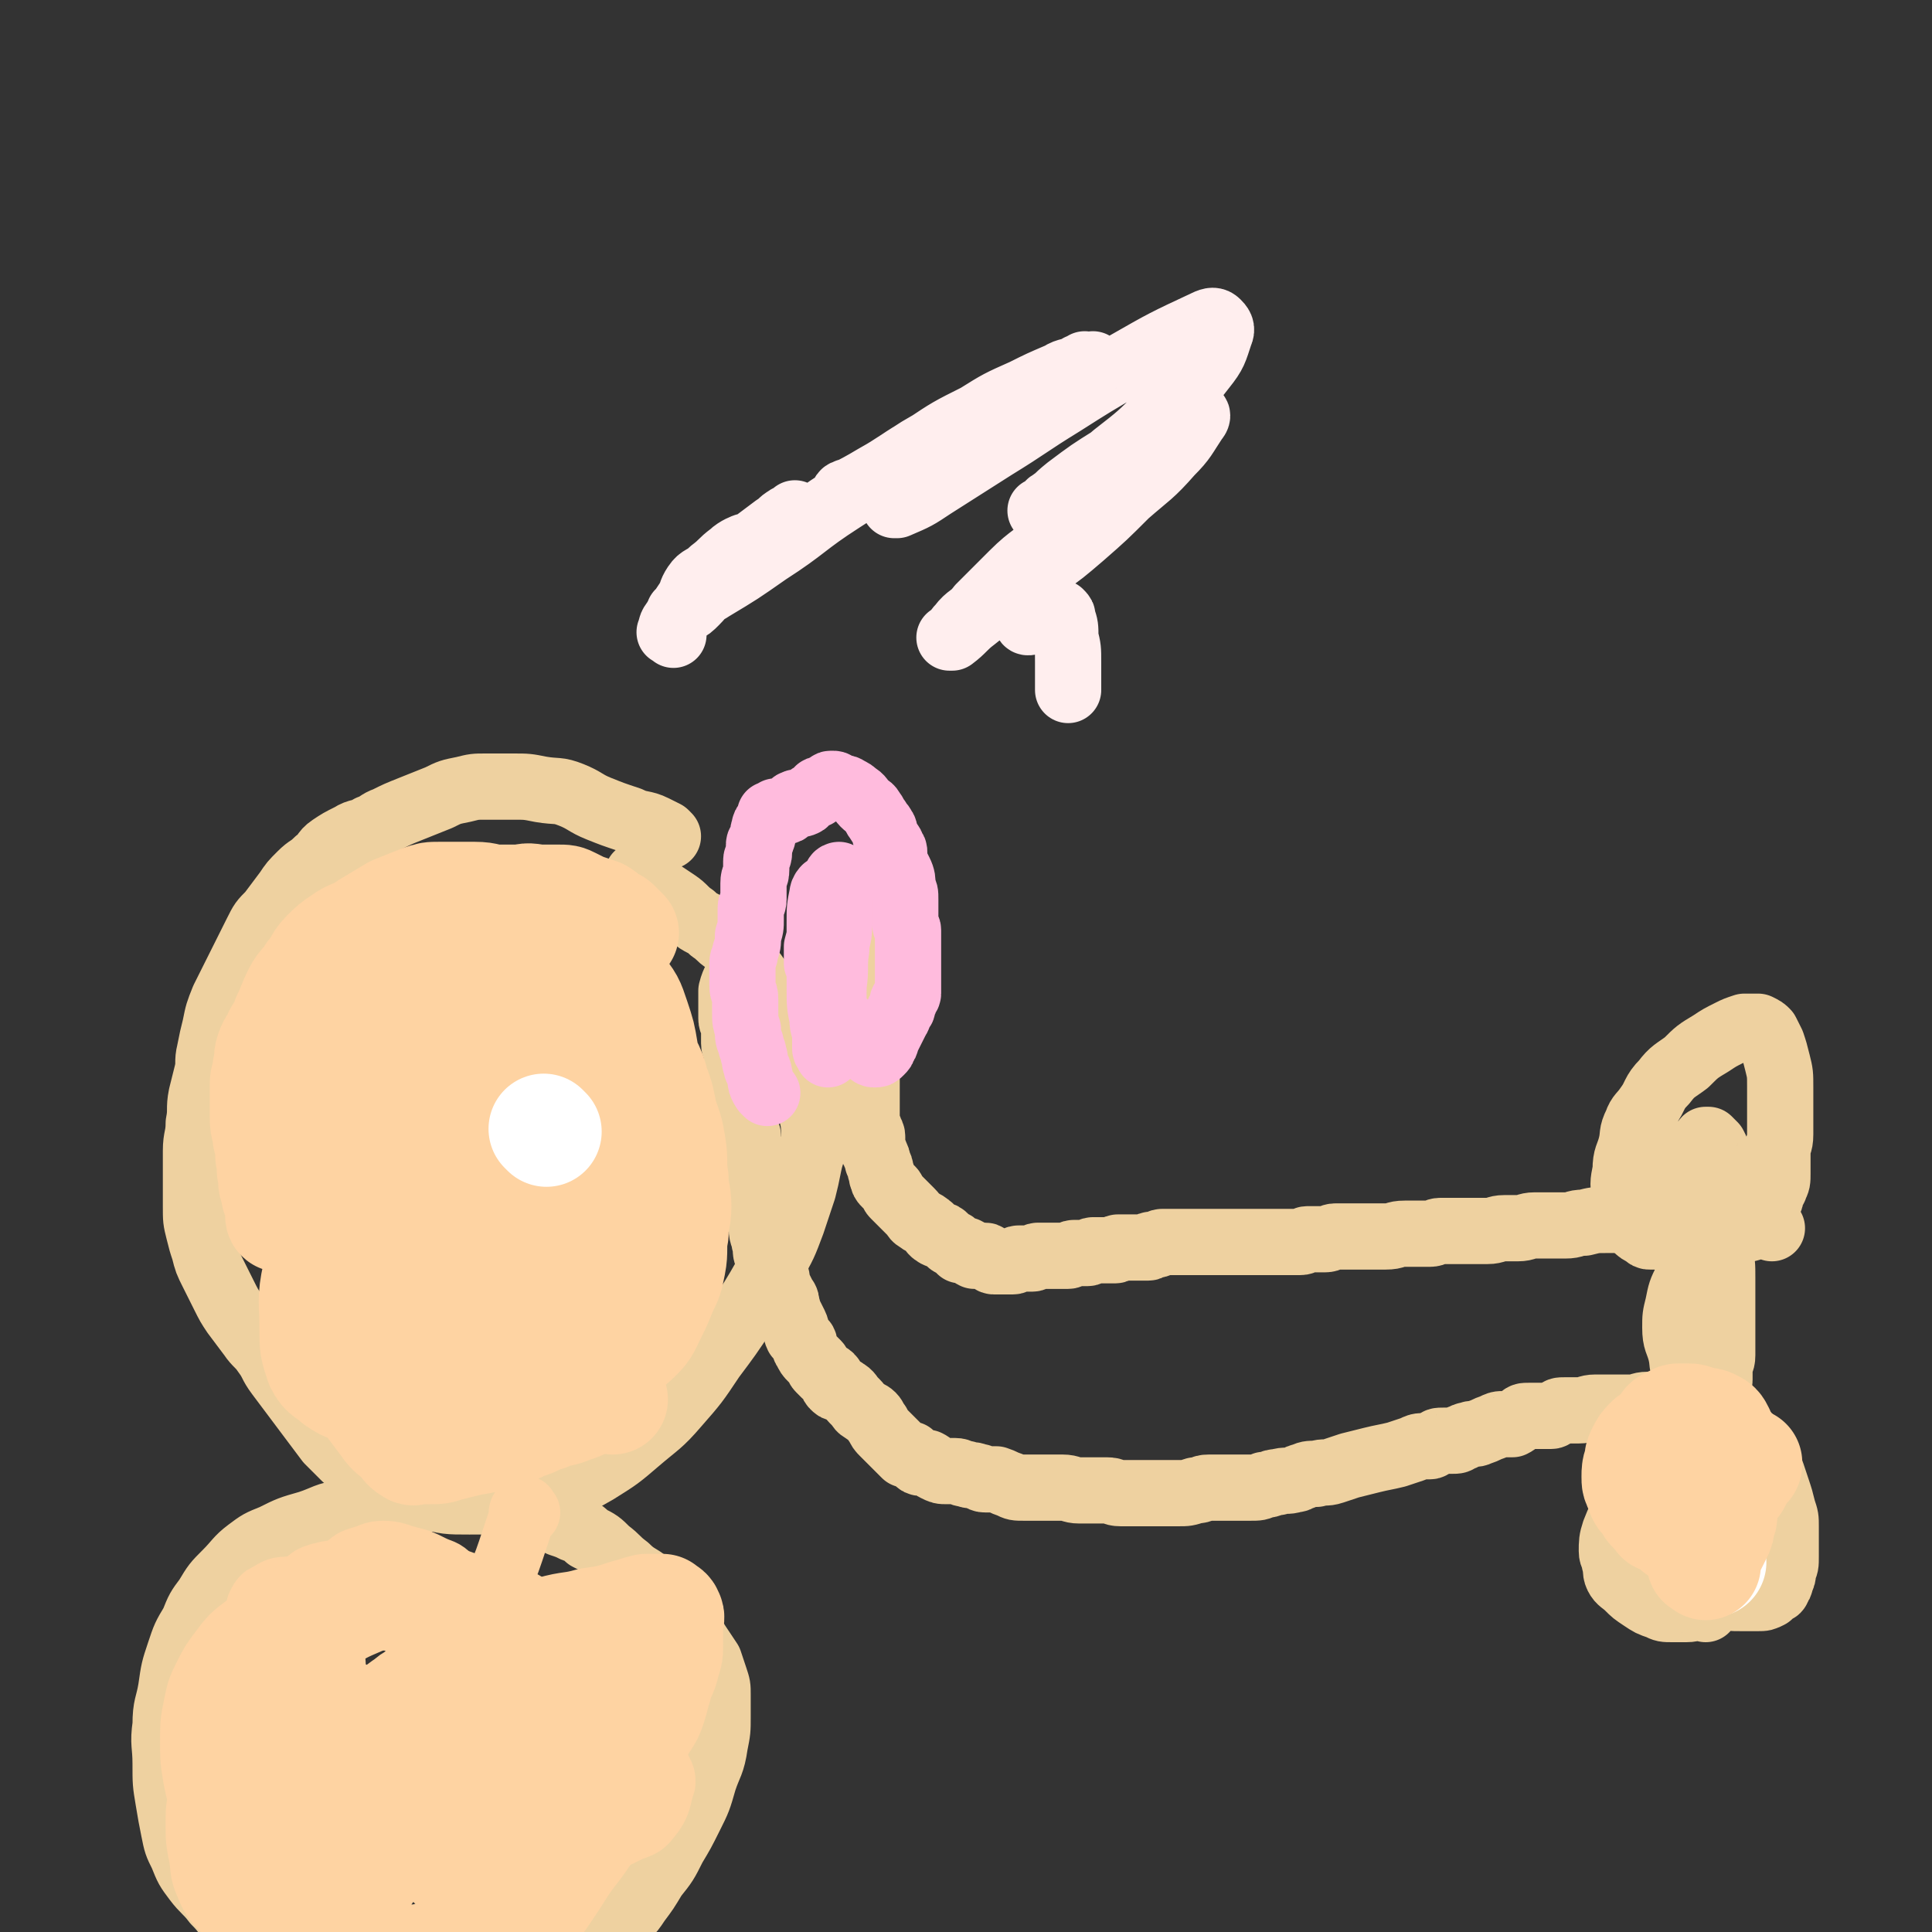
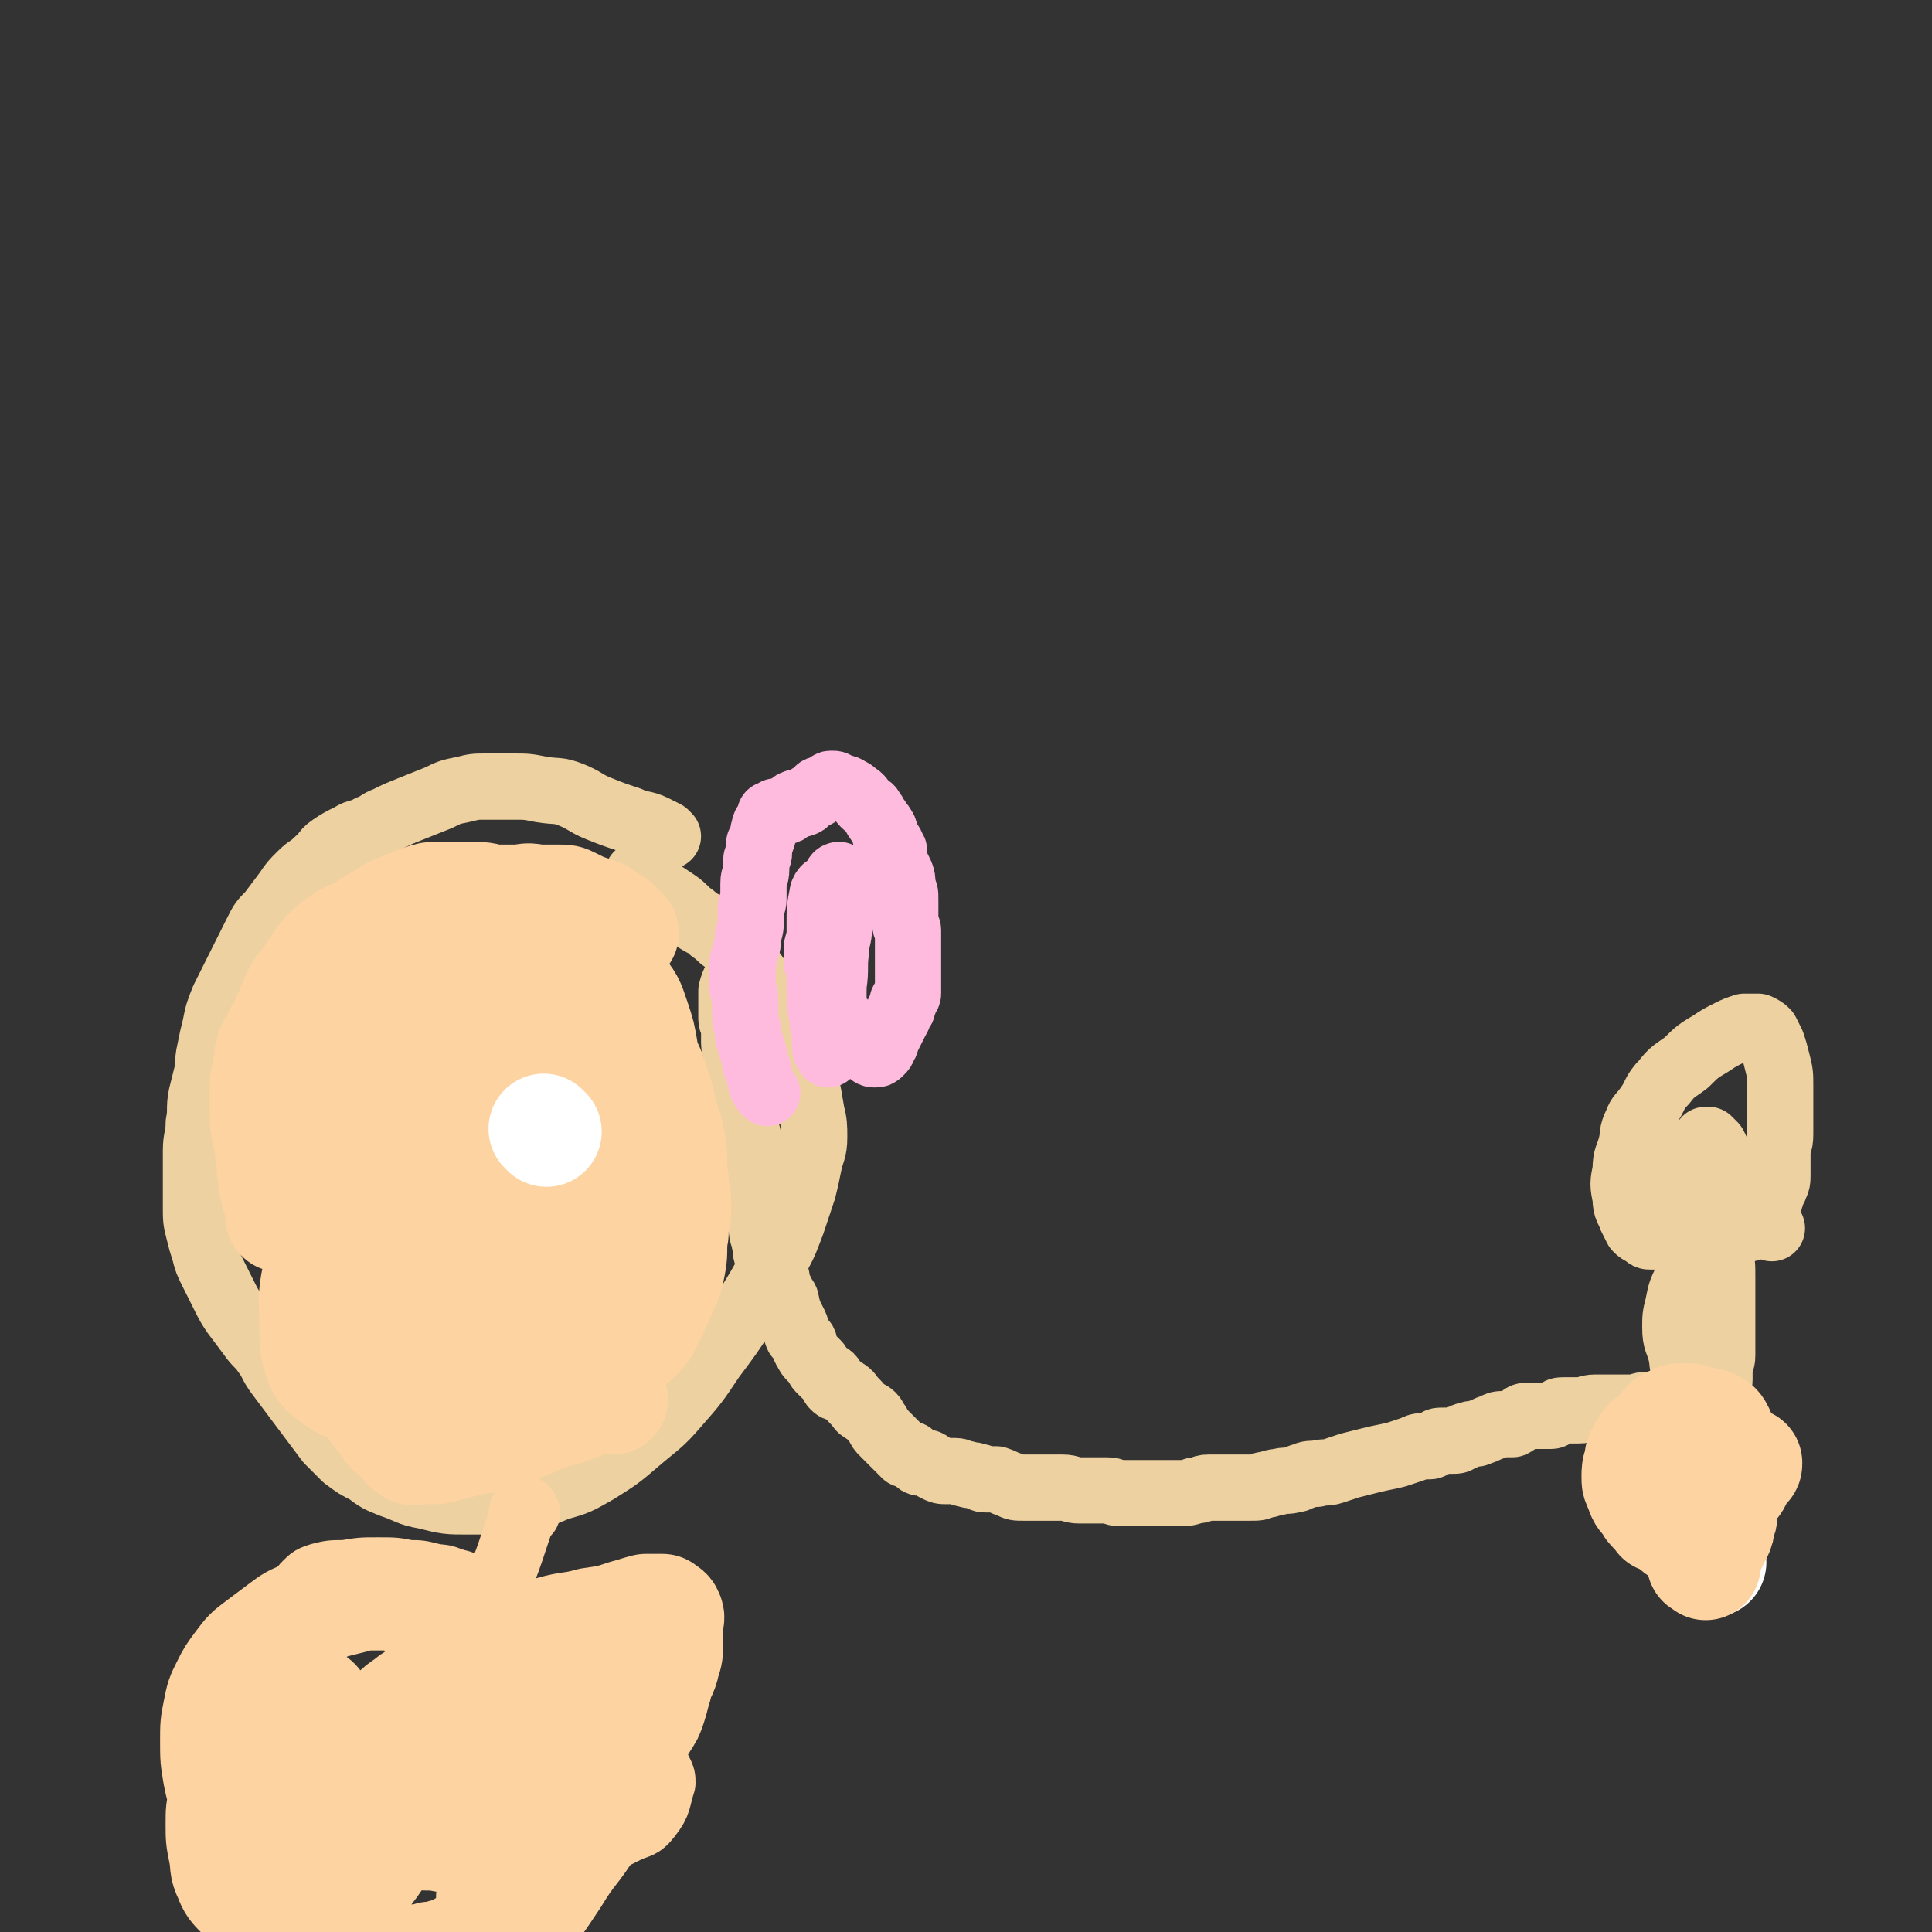
<svg xmlns="http://www.w3.org/2000/svg" viewBox="0 0 700 700" version="1.1">
  <rect x="0" y="0" width="700" height="700" fill="#333333" stroke="none" />
  <g fill="none" stroke="#EED1A0" stroke-width="24" stroke-linecap="round" stroke-linejoin="round">
    <path d="M242,303c-1,-1 -1,-1 -1,-1 -2,-1 -2,-1 -4,-2 -4,-2 -5,-1 -9,-3 -6,-2 -6,-2 -11,-4 -5,-2 -5,-3 -10,-5 -5,-2 -5,-1 -11,-2 -5,-1 -5,-1 -10,-1 -5,0 -5,0 -10,0 -4,0 -4,0 -8,1 -5,1 -5,1 -9,3 -5,2 -5,2 -10,4 -5,2 -5,2 -9,4 -3,1 -3,2 -6,3 -3,2 -4,1 -7,3 -4,2 -4,2 -7,4 -3,2 -2,3 -5,5 -3,3 -3,2 -6,5 -3,3 -3,3 -5,6 -3,4 -3,4 -6,8 -3,3 -3,3 -5,7 -2,4 -2,4 -4,8 -2,4 -2,4 -4,8 -2,4 -2,4 -4,8 -2,5 -2,5 -3,10 -1,4 -1,4 -2,9 -1,4 0,4 -1,8 -1,4 -1,4 -2,8 -1,5 0,5 -1,10 0,5 -1,5 -1,10 0,5 0,5 0,10 0,5 0,5 0,10 0,5 0,5 1,9 1,4 1,4 2,7 1,4 1,4 3,8 2,4 2,4 4,8 2,4 2,4 4,7 3,4 3,4 6,8 2,3 3,3 5,6 3,4 2,4 5,8 3,4 3,4 6,8 3,4 3,4 6,8 3,4 3,4 6,8 3,3 3,3 6,6 4,3 4,3 8,5 4,3 4,3 9,5 6,2 6,3 12,4 8,2 8,2 16,2 8,0 9,0 17,-1 8,-1 8,-1 15,-4 7,-2 7,-2 14,-6 8,-5 8,-5 15,-11 7,-6 8,-6 14,-13 7,-8 7,-8 13,-17 6,-8 6,-8 12,-17 5,-8 5,-8 10,-17 4,-7 4,-7 7,-15 2,-6 2,-6 4,-12 1,-4 1,-4 2,-9 1,-5 2,-5 2,-10 0,-4 0,-5 -1,-9 -1,-6 -1,-6 -2,-11 -1,-6 -1,-6 -3,-11 -2,-5 -2,-5 -5,-10 -2,-5 -2,-5 -5,-9 -2,-4 -2,-4 -5,-8 -2,-3 -2,-2 -4,-5 -2,-2 -1,-3 -3,-5 -2,-2 -2,-1 -4,-3 -3,-2 -2,-2 -5,-4 -3,-3 -4,-2 -7,-5 -3,-2 -3,-3 -6,-5 -3,-2 -3,-2 -6,-4 -2,-1 -2,-2 -4,-3 -1,-1 -2,-1 -3,-2 -1,0 0,0 -1,-1 " />
-     <path d="M162,543c-1,-1 -1,-2 -1,-1 -5,0 -5,1 -10,2 -6,1 -6,1 -12,2 -7,1 -7,0 -14,2 -7,1 -7,2 -13,4 -7,2 -7,2 -13,5 -5,2 -5,2 -9,5 -4,3 -4,4 -8,8 -4,4 -4,4 -7,9 -3,4 -3,4 -5,9 -3,5 -3,5 -5,11 -2,6 -2,6 -3,13 -1,6 -2,6 -2,13 -1,7 0,7 0,14 0,7 0,7 1,13 1,6 1,6 2,11 1,5 1,5 3,9 2,5 2,5 5,9 3,4 4,4 7,8 4,4 3,4 7,8 5,4 5,4 10,8 4,4 4,4 9,7 5,3 5,3 11,6 5,3 5,3 10,5 5,2 5,1 10,2 4,1 4,1 9,1 5,1 5,1 10,1 5,0 5,0 10,-1 6,-1 6,-1 11,-3 7,-2 7,-2 13,-4 6,-2 6,-2 11,-5 5,-2 5,-2 10,-5 4,-3 4,-3 8,-6 3,-3 3,-3 6,-6 2,-2 2,-1 4,-3 2,-2 2,-2 4,-5 3,-4 3,-4 6,-9 4,-5 4,-5 7,-11 3,-5 3,-5 6,-11 3,-6 3,-6 5,-13 2,-6 3,-6 4,-13 1,-5 1,-5 1,-10 0,-4 0,-4 0,-8 0,-3 0,-3 -1,-6 -1,-3 -1,-3 -2,-6 -2,-3 -2,-3 -4,-6 -2,-3 -2,-4 -4,-7 -3,-4 -3,-4 -6,-7 -3,-4 -3,-4 -7,-7 -4,-4 -5,-3 -9,-7 -4,-3 -3,-3 -7,-6 -3,-3 -3,-3 -7,-5 -2,-2 -2,-2 -5,-3 -2,-1 -2,-1 -5,-2 -2,-1 -2,-1 -5,-2 -1,0 -2,0 -3,0 -2,0 -1,-1 -3,-1 -1,0 -1,0 -2,0 0,0 0,0 -1,0 " />
-     <path d="M618,583c-1,-1 -1,-2 -1,-1 -3,0 -3,1 -6,1 -2,0 -3,0 -5,0 -3,0 -3,0 -5,-1 -3,-1 -3,-1 -6,-3 -3,-2 -3,-2 -5,-4 -2,-2 -3,-2 -4,-4 -1,-2 0,-3 -1,-5 0,-2 -1,-2 -1,-4 0,-3 0,-4 1,-7 2,-5 2,-5 5,-10 3,-6 3,-6 7,-12 3,-4 4,-4 8,-8 3,-3 2,-3 5,-6 2,-2 2,-2 4,-3 1,-1 1,-1 3,-2 1,-1 1,-1 3,-1 1,0 2,0 3,0 2,1 2,1 4,2 3,2 3,2 6,5 3,3 3,3 5,7 2,3 2,3 4,7 1,3 1,3 2,6 1,3 1,3 2,7 1,3 1,3 1,6 0,2 0,3 0,5 0,3 0,3 0,6 0,3 0,3 -1,5 0,2 0,2 -1,4 0,1 0,1 -1,2 0,1 0,1 -1,1 -1,1 -1,1 -2,2 -2,1 -2,1 -4,1 -3,0 -3,0 -6,0 -4,0 -4,0 -7,-1 -3,-1 -3,-1 -6,-3 -2,-1 -2,-1 -4,-3 -1,-1 -1,-1 -2,-3 -1,-1 -2,-1 -2,-3 -1,-2 0,-2 0,-4 0,-3 0,-3 1,-5 1,-4 1,-4 3,-7 1,-2 2,-2 4,-4 2,-2 2,-2 4,-4 1,-1 2,-1 3,-2 1,0 0,-1 1,-1 0,0 1,0 1,0 1,0 1,0 1,1 0,3 0,3 0,6 0,4 0,4 -1,7 -1,4 -1,4 -2,8 -1,3 -1,3 -2,6 0,2 0,2 -1,3 0,1 -1,1 -1,1 -1,-1 -1,-1 -2,-3 -1,-2 -1,-2 -2,-5 -1,-2 0,-2 -1,-4 0,-2 -1,-1 -1,-3 0,-1 0,-2 0,-3 0,-3 0,-3 1,-5 2,-4 2,-4 4,-7 3,-4 3,-3 6,-7 " />
    <path d="M642,445c-1,-1 -1,-2 -1,-1 -4,0 -4,0 -7,1 -4,1 -4,1 -8,2 -4,1 -4,0 -8,1 -4,0 -3,1 -7,1 -3,0 -3,0 -6,0 -2,0 -2,-1 -4,-1 -1,0 -2,0 -3,0 -1,0 -1,0 -2,-1 -2,-1 -2,-1 -3,-2 -1,-2 -1,-2 -2,-4 -1,-3 -2,-3 -2,-7 -1,-5 -1,-5 0,-10 0,-5 1,-5 2,-9 1,-4 0,-4 2,-8 1,-3 2,-3 4,-6 3,-4 2,-5 6,-9 3,-4 4,-4 8,-7 4,-4 4,-4 9,-7 3,-2 3,-2 7,-4 2,-1 2,-1 5,-2 1,0 2,0 3,0 1,0 1,0 2,0 2,1 2,1 3,2 1,2 1,2 2,4 1,3 1,3 2,7 1,4 1,4 1,9 0,4 0,5 0,9 0,4 0,4 0,8 0,4 -1,3 -1,7 0,3 0,4 0,7 0,3 0,3 -1,5 0,1 -1,1 -1,2 -1,1 0,2 -1,3 -1,2 -1,2 -3,3 -2,2 -2,2 -5,3 -4,1 -4,1 -8,2 -3,0 -3,0 -7,0 -2,0 -3,0 -5,0 -2,0 -2,0 -3,-1 -1,0 -1,0 -2,-1 -1,-1 -1,-1 -2,-2 -1,-1 -1,-1 -1,-2 0,-3 0,-3 1,-6 1,-4 1,-4 3,-7 1,-2 2,-2 3,-4 2,-2 1,-2 3,-4 1,-1 1,0 2,-1 1,-1 0,-1 1,-2 0,0 1,0 1,0 1,1 1,1 2,2 1,2 1,2 2,5 1,2 0,3 1,5 0,2 1,2 1,4 0,0 0,1 0,1 0,1 0,1 0,1 0,0 1,0 1,0 " />
    <path d="M619,511c-1,-1 -1,-1 -1,-1 -2,-3 -2,-3 -3,-5 -2,-4 -3,-3 -4,-7 -2,-4 -1,-4 -2,-8 -1,-4 -2,-4 -2,-9 0,-4 0,-4 1,-8 1,-5 1,-5 3,-9 2,-4 3,-4 5,-8 2,-2 1,-3 3,-5 1,-1 2,-2 3,-2 1,1 1,2 1,4 1,5 1,5 1,10 0,5 0,6 0,11 0,5 0,5 0,10 0,4 0,4 0,7 0,3 -1,2 -1,5 0,2 0,2 0,4 0,2 -1,1 -1,3 0,0 0,1 0,1 -2,0 -3,0 -5,-2 -3,-2 -3,-3 -4,-6 -2,-3 -1,-3 -2,-7 -1,-4 -1,-4 -1,-8 0,-4 0,-4 1,-8 1,-4 2,-4 4,-8 1,-3 1,-3 3,-5 1,-2 1,-2 2,-3 0,-1 1,-1 1,-1 0,1 0,2 0,3 0,4 1,4 1,8 0,4 0,4 0,8 0,4 0,4 -1,7 0,3 -1,2 -1,5 0,1 0,1 0,2 0,1 0,1 0,1 " />
-     <path d="M607,442c-1,-1 -1,-1 -1,-1 -4,-1 -4,0 -8,0 -4,0 -4,1 -8,1 -4,0 -4,0 -8,0 -4,0 -4,0 -8,1 -4,0 -3,1 -7,1 -3,0 -3,0 -7,0 -2,0 -2,0 -4,0 -3,0 -3,1 -6,1 -2,0 -3,0 -5,0 -3,0 -3,1 -6,1 -2,0 -2,0 -4,0 -2,0 -2,0 -5,0 -2,0 -2,0 -4,0 -2,0 -2,0 -4,0 -2,0 -2,1 -4,1 -2,0 -2,0 -4,0 -2,0 -3,0 -5,0 -4,0 -3,1 -7,1 -2,0 -2,0 -5,0 -2,0 -2,0 -4,0 -1,0 -1,0 -3,0 -1,0 -1,0 -3,0 -1,0 -2,0 -3,0 -2,0 -2,1 -4,1 -2,0 -2,0 -4,0 -1,0 -1,0 -2,0 -2,0 -1,1 -3,1 -1,0 -1,0 -3,0 -2,0 -2,0 -4,0 -2,0 -2,0 -4,0 -1,0 -1,0 -3,0 -1,0 -1,0 -3,0 -1,0 -1,0 -3,0 -1,0 -1,0 -3,0 -1,0 -1,0 -3,0 -1,0 -1,0 -3,0 -2,0 -2,0 -4,0 -1,0 -1,0 -2,0 -1,0 -1,0 -3,0 -1,0 -1,0 -2,0 -1,0 -1,0 -2,0 -1,0 -1,0 -2,0 0,0 0,0 -1,0 0,0 0,0 -1,0 0,0 0,0 -1,0 -1,0 -1,0 -2,0 0,0 -1,0 -1,0 -1,0 -1,1 -2,1 -1,0 -1,0 -2,0 -1,0 0,1 -1,1 -1,0 -1,0 -2,0 0,0 0,0 -1,0 0,0 0,0 -1,0 0,0 0,0 -1,0 0,0 0,0 -1,0 0,0 0,0 -1,0 0,0 0,0 -1,0 0,0 0,0 -1,0 0,0 0,0 -1,0 0,0 -1,0 -1,0 -1,0 0,1 -1,1 0,0 0,0 -1,0 0,0 0,0 -1,0 0,0 0,0 -1,0 0,0 0,0 -1,0 -1,0 -1,0 -2,0 -1,0 -1,0 -2,0 -1,0 -1,1 -2,1 0,0 0,0 -1,0 0,0 0,0 -1,0 0,0 0,0 -1,0 -1,0 -1,0 -2,0 -1,0 -1,1 -2,1 0,0 0,0 -1,0 -1,0 -1,0 -2,0 -1,0 -1,0 -2,0 -1,0 -1,0 -2,0 -1,0 -1,0 -2,0 -1,0 -1,0 -2,0 -1,0 -1,1 -2,1 0,0 0,0 -1,0 -1,0 -1,0 -2,0 -1,0 -1,0 -2,0 -1,0 -1,1 -2,1 0,0 0,0 -1,0 -1,0 -1,0 -2,0 0,0 0,0 -1,0 0,0 0,0 -1,0 0,0 0,0 -1,0 0,0 -1,0 -1,0 -1,0 0,-1 -1,-1 0,0 -1,0 -1,0 -1,0 0,-1 -1,-1 -1,0 -1,0 -2,0 0,0 0,0 -1,0 0,0 -1,0 -1,0 -2,-1 -1,-1 -3,-2 -1,0 -1,0 -2,0 -1,-1 -1,-1 -2,-2 -1,-1 -1,0 -2,-1 -1,-1 -1,-1 -2,-2 -1,-1 -2,0 -3,-1 -2,-1 -1,-2 -3,-3 -1,-1 -2,-1 -3,-2 -2,-1 -1,-1 -3,-3 -1,-1 -1,-1 -2,-2 -1,-1 -1,-1 -2,-2 -1,-1 -1,-1 -2,-2 -1,-1 0,-1 -1,-2 -1,-1 -1,-1 -2,-2 -1,-1 -1,-1 -1,-2 -1,-1 0,-1 -1,-3 0,-1 0,-1 -1,-3 0,-1 0,-1 -1,-3 0,-1 -1,-1 -1,-3 0,-1 0,-2 0,-3 0,-2 -1,-1 -1,-3 -1,-2 -1,-2 -1,-5 0,-1 0,-1 0,-3 0,-2 0,-2 0,-5 0,-2 0,-2 0,-5 0,-2 0,-2 0,-5 0,-2 0,-2 0,-4 0,-1 0,-1 0,-3 0,-1 0,-1 0,-3 0,-1 0,-1 0,-3 0,-1 0,-2 0,-3 0,-2 1,-1 1,-3 0,-1 0,-1 0,-3 0,-2 0,-2 0,-4 0,-2 0,-2 0,-4 0,-2 0,-2 0,-4 0,-2 0,-2 0,-4 0,-2 0,-2 0,-4 0,-2 0,-2 0,-5 0,-2 0,-2 0,-4 0,-1 0,-1 0,-3 0,-1 0,-1 0,-2 0,0 0,0 0,-1 0,0 0,-1 0,-1 0,-1 1,-1 1,-2 " />
    <path d="M604,510c-1,-1 -1,-1 -1,-1 -3,-1 -3,0 -6,0 -3,0 -3,1 -6,1 -3,0 -3,0 -7,0 -3,0 -3,0 -6,0 -3,0 -3,1 -6,1 -2,0 -3,0 -5,0 -2,0 -2,0 -3,1 -1,0 -1,1 -2,1 -1,0 -1,0 -2,0 0,0 0,0 -1,0 -1,0 -1,0 -2,0 0,0 0,0 -1,0 -1,0 -1,0 -2,0 -2,0 -2,0 -3,1 -2,1 -1,1 -3,2 -1,0 -2,0 -3,0 -2,0 -2,0 -4,1 -3,1 -2,1 -5,2 -2,1 -2,0 -4,1 -2,0 -1,1 -3,1 -1,1 -1,1 -3,1 -1,0 -2,0 -3,0 -2,0 -2,0 -3,1 -1,0 -1,1 -2,1 -1,0 -1,0 -2,0 -2,0 -2,0 -4,1 -3,1 -3,1 -6,2 -4,1 -5,1 -9,2 -4,1 -4,1 -8,2 -3,1 -3,1 -6,2 -3,1 -3,0 -6,1 -3,0 -3,0 -5,1 -2,0 -1,1 -3,1 -3,1 -3,0 -6,1 -3,0 -2,1 -5,1 -2,1 -2,1 -5,1 -2,0 -2,0 -4,0 -2,0 -2,0 -4,0 -1,0 -1,0 -2,0 -2,0 -3,0 -5,0 -3,0 -2,1 -5,1 -3,1 -3,1 -6,1 -2,0 -2,0 -5,0 -3,0 -3,0 -6,0 -2,0 -2,0 -5,0 -2,0 -3,0 -5,0 -3,0 -2,-1 -5,-1 -2,0 -2,0 -5,0 -2,0 -3,0 -5,0 -3,0 -3,-1 -6,-1 -2,0 -2,0 -5,0 -2,0 -2,0 -5,0 -2,0 -2,0 -4,0 -3,0 -3,0 -5,-1 -3,-1 -2,-1 -5,-2 -2,0 -2,0 -4,0 -2,0 -1,-1 -3,-1 -2,-1 -2,0 -4,-1 -2,0 -2,-1 -4,-1 -1,0 -2,0 -3,0 -2,0 -2,0 -4,-1 -2,-1 -1,-1 -3,-2 -1,0 -1,0 -2,0 -1,0 -1,0 -2,-1 -1,-1 -1,-1 -2,-2 -1,0 -1,0 -2,0 -1,-1 -1,-1 -2,-2 -1,-1 -1,-1 -2,-2 -1,-1 -1,-1 -2,-2 -1,-1 -1,-1 -2,-2 -1,-1 -1,-1 -2,-3 -1,-1 -1,-2 -2,-3 -1,-1 -2,-1 -3,-2 -2,-1 -1,-1 -3,-3 0,0 0,0 -1,-1 -1,-1 -1,-2 -3,-3 -1,-1 -1,0 -2,-1 -1,0 -1,0 -2,-1 -1,-1 0,-2 -1,-3 -1,-1 -1,0 -2,-1 -1,-1 -1,-1 -2,-2 -1,-1 0,-1 -1,-2 -1,-1 -1,-1 -2,-2 -1,-1 -1,-1 -2,-3 -1,-1 0,-2 -1,-3 -1,-1 -1,-1 -2,-2 -1,-2 0,-2 -1,-4 -1,-2 -1,-2 -2,-4 -1,-1 0,-1 -1,-3 0,-1 0,-2 -1,-3 -1,-2 -1,-2 -2,-4 -1,-2 0,-2 -1,-4 0,-2 0,-2 -1,-4 -1,-2 -1,-1 -2,-3 -1,-2 0,-2 -1,-5 0,-2 -1,-2 -1,-5 0,-2 0,-2 0,-4 0,-3 0,-2 -1,-5 0,-2 -1,-2 -1,-5 0,-2 0,-2 0,-4 0,-2 0,-1 -1,-3 0,-1 -1,-1 -1,-3 0,-2 0,-2 0,-4 0,-2 -1,-1 -1,-3 0,-1 0,-1 0,-2 0,-2 -1,-1 -1,-3 0,-2 0,-2 0,-4 0,-1 0,-2 0,-3 0,-2 -1,-1 -1,-3 0,-1 0,-2 0,-3 0,-2 -1,-2 -1,-4 0,-1 0,-2 0,-3 0,-2 -1,-1 -1,-3 0,-2 0,-2 0,-4 0,-2 -1,-2 -1,-4 0,-1 0,-1 0,-3 0,-1 0,-2 0,-3 0,-2 -1,-1 -1,-3 0,-1 0,-1 0,-3 0,-1 0,-1 0,-2 0,0 0,0 0,-1 0,-1 0,-1 0,-2 0,-1 0,-1 0,-2 1,-4 2,-4 3,-8 " />
  </g>
  <g fill="none" stroke="#FFBBDD" stroke-width="24" stroke-linecap="round" stroke-linejoin="round">
    <path d="M278,396c-1,-1 -1,-1 -1,-1 -2,-3 -1,-3 -2,-6 0,-2 -1,-1 -1,-3 -1,-2 0,-2 -1,-4 0,-2 -1,-2 -1,-4 -1,-2 -1,-2 -1,-5 -1,-3 -1,-3 -1,-6 0,-2 0,-3 0,-5 0,-3 -1,-2 -1,-5 0,-2 0,-2 0,-5 0,-1 0,-2 0,-3 0,-2 1,-2 1,-4 1,-3 1,-3 1,-6 1,-3 1,-3 1,-6 0,-2 0,-2 0,-4 0,-2 1,-1 1,-3 0,-1 0,-1 0,-3 0,-1 0,-2 0,-3 0,-3 1,-2 1,-5 0,-1 0,-2 0,-3 0,-2 1,-1 1,-3 0,0 0,0 0,-1 0,0 0,0 0,-1 0,0 0,-1 0,-1 0,-1 1,-1 1,-2 1,-2 0,-2 1,-4 0,-1 0,-1 1,-2 0,-1 1,0 1,-1 0,0 0,0 0,-1 0,0 0,-1 0,-1 0,0 1,0 1,0 1,0 1,0 1,0 0,0 0,-1 0,-1 0,0 1,0 1,0 1,0 1,0 2,0 1,0 1,0 2,-1 1,-1 1,-2 2,-2 1,-1 2,1 3,0 1,0 1,-1 2,-2 1,-1 1,0 2,-1 1,0 1,0 1,-1 1,0 0,-1 1,-1 1,0 1,0 2,0 1,0 1,0 1,-1 1,0 0,-1 1,-1 0,0 1,0 1,0 1,0 1,1 2,1 1,1 2,0 3,1 2,1 2,1 3,2 2,1 2,2 3,3 2,2 2,1 3,3 1,1 1,2 2,3 1,2 1,1 2,3 1,1 0,2 1,3 0,1 1,1 1,2 1,1 1,1 1,2 1,1 1,1 1,2 0,1 0,2 0,3 1,2 1,2 2,4 1,2 1,3 1,5 1,3 1,2 1,5 0,2 0,3 0,5 0,2 0,2 0,4 0,1 1,1 1,2 0,3 0,3 0,6 0,1 0,1 0,2 0,1 0,1 0,2 0,1 0,1 0,2 0,1 0,1 0,2 0,1 0,1 0,2 0,1 0,1 0,2 0,1 0,1 0,1 0,1 0,1 0,2 0,1 0,1 0,1 0,1 0,1 0,1 0,1 -1,0 -1,1 0,0 0,1 0,1 0,1 -1,0 -1,1 0,1 0,1 0,2 0,1 -1,0 -1,1 -1,1 0,2 -1,3 -1,2 -1,2 -2,4 -1,2 -1,2 -2,4 0,1 0,1 -1,2 0,1 0,1 -1,2 -1,1 -1,1 -2,1 -1,0 -1,0 -2,-1 -2,-1 -2,-1 -4,-3 -2,-3 -2,-3 -4,-6 -2,-3 -3,-2 -4,-5 -2,-3 -1,-3 -2,-7 -1,-5 -1,-5 -2,-10 -1,-6 -1,-6 -1,-12 0,-4 0,-5 0,-9 0,-3 1,-2 1,-5 0,0 0,0 0,-1 0,0 0,-1 0,-1 0,0 -1,1 -1,2 -1,5 -1,5 -1,10 0,5 0,6 0,11 0,7 0,7 0,13 0,6 0,6 1,11 0,4 1,3 1,7 0,2 0,2 0,4 0,1 1,0 1,1 0,0 0,1 0,1 0,0 0,-1 0,-1 0,-6 1,-5 1,-11 1,-6 1,-6 1,-13 1,-6 0,-7 1,-13 0,-4 1,-4 1,-8 0,-3 0,-3 0,-7 0,-2 0,-2 0,-5 0,-2 0,-2 0,-4 0,-1 0,-1 0,-2 0,0 0,-1 0,-1 0,0 -1,0 -1,1 -2,4 -2,4 -3,8 -1,5 -1,5 -2,10 -1,4 -1,3 -2,7 0,2 0,3 0,5 0,1 0,1 0,1 0,0 1,0 1,-1 2,-4 3,-4 4,-8 2,-4 1,-4 2,-9 1,-4 1,-4 1,-8 0,-1 0,-1 0,-3 0,-1 0,-3 0,-2 -1,2 -2,4 -3,8 -1,4 -1,5 -2,9 -1,3 -1,3 -2,6 -1,2 -1,2 -1,4 0,1 0,2 0,3 0,1 0,1 0,1 " />
  </g>
  <g fill="none" stroke="#FFEEEE" stroke-width="24" stroke-linecap="round" stroke-linejoin="round">
-     <path d="M244,230c-1,-1 -2,-1 -1,-1 0,-3 1,-3 2,-5 2,-3 2,-3 4,-6 2,-3 1,-3 3,-6 2,-3 3,-2 6,-5 4,-3 3,-3 7,-6 2,-2 5,-3 5,-3 0,1 -3,2 -5,5 -4,4 -4,4 -7,8 -3,3 -3,4 -6,7 -2,2 -2,2 -4,3 -1,1 -1,0 -2,1 0,0 0,1 0,1 2,-3 2,-4 5,-7 5,-5 5,-5 11,-10 5,-5 5,-5 11,-9 4,-3 4,-3 8,-6 2,-1 2,-2 4,-3 1,-1 1,0 2,-1 1,0 1,-1 1,-1 0,0 -1,1 -2,2 -4,3 -5,3 -9,6 -6,5 -5,6 -11,11 -4,3 -5,3 -9,6 -2,2 -2,2 -4,4 0,1 -1,1 -1,1 2,-1 3,-1 6,-3 10,-6 10,-6 20,-13 14,-9 13,-10 27,-19 14,-9 14,-9 28,-18 12,-7 12,-7 25,-14 10,-5 10,-5 20,-10 5,-2 6,-2 11,-4 3,-1 3,-1 5,-2 1,0 2,-1 2,-1 -1,0 -2,1 -4,2 -7,4 -6,5 -13,8 -9,5 -9,4 -18,8 -10,5 -9,6 -19,11 -9,5 -9,4 -18,9 -6,3 -5,3 -11,6 -2,1 -3,1 -5,2 -1,0 -3,1 -2,1 4,-2 6,-3 11,-6 9,-5 9,-6 18,-11 9,-6 9,-6 19,-11 8,-5 8,-5 17,-9 6,-3 6,-3 13,-6 3,-2 4,-1 7,-3 1,0 2,-1 2,-1 -1,1 -2,2 -5,4 -7,5 -7,5 -14,10 -9,6 -9,7 -18,13 -8,6 -8,5 -16,11 -5,4 -5,5 -10,9 -2,2 -2,2 -5,4 0,0 -1,0 -1,0 0,0 1,0 1,0 7,-3 7,-3 13,-7 11,-7 11,-7 22,-14 13,-8 12,-8 25,-16 11,-7 11,-7 23,-14 14,-8 14,-8 29,-15 2,-1 3,-1 4,0 1,1 2,2 1,4 -2,6 -2,7 -6,12 -7,9 -7,9 -15,17 -8,8 -8,8 -17,15 -7,6 -7,6 -14,11 -4,3 -5,3 -9,6 -2,1 -1,2 -3,3 0,0 -1,0 -1,0 0,0 1,0 1,0 5,-4 4,-4 9,-8 8,-6 8,-6 16,-11 8,-5 8,-6 16,-10 5,-3 5,-2 10,-4 2,-1 3,-2 4,-2 1,0 1,1 0,2 -4,6 -4,7 -9,12 -7,8 -8,8 -16,15 -8,8 -8,8 -16,15 -7,6 -7,6 -14,11 -4,3 -5,3 -9,6 -2,1 -1,2 -3,3 0,0 -1,0 -1,0 1,-2 2,-2 4,-5 4,-5 4,-5 8,-10 5,-4 5,-4 10,-8 3,-3 3,-3 6,-6 2,-2 2,-2 4,-3 0,0 1,0 1,0 0,0 0,-1 0,-1 -2,1 -2,1 -4,3 -6,5 -6,6 -12,11 -7,7 -8,6 -15,13 -6,6 -6,6 -12,12 -3,4 -4,3 -7,7 -2,2 -1,2 -3,4 0,0 -1,0 -1,0 0,0 1,0 1,0 4,-3 4,-4 8,-7 5,-4 5,-4 10,-8 4,-3 3,-4 7,-7 2,-2 2,-1 4,-3 0,0 0,-1 0,-1 0,2 0,3 0,6 0,3 0,3 0,6 0,3 0,3 -1,5 0,2 -2,2 -1,3 0,1 2,0 3,0 3,0 3,0 5,-1 2,-1 1,-1 3,-2 0,0 1,0 1,0 1,1 1,1 1,2 1,3 1,3 1,7 1,4 1,4 1,9 0,3 0,4 0,7 0,2 0,2 0,3 " />
-   </g>
+     </g>
  <g fill="none" stroke="#FED3A2" stroke-width="24" stroke-linecap="round" stroke-linejoin="round">
-     <path d="M180,650c-1,-1 -1,-1 -1,-1 -1,-1 -1,-1 -1,-1 -4,-4 -4,-4 -8,-7 -6,-4 -6,-4 -12,-8 -6,-4 -5,-4 -11,-8 -6,-4 -6,-4 -13,-8 -5,-3 -6,-2 -11,-6 -3,-2 -2,-3 -5,-5 -1,-1 -2,-1 -3,-2 -1,0 -1,0 -1,-1 0,-2 1,-2 2,-4 2,-3 2,-3 5,-5 6,-4 6,-4 13,-7 7,-3 7,-3 14,-5 5,-2 5,-2 11,-3 4,-1 4,0 8,-1 4,0 4,-1 8,-1 5,0 5,0 10,2 4,2 5,2 8,5 5,5 6,5 9,12 4,7 4,7 5,15 2,10 1,10 1,20 0,9 1,9 -1,18 -1,9 -2,9 -5,17 -3,8 -2,9 -7,16 -3,5 -4,4 -8,8 -3,2 -3,4 -6,4 -4,1 -4,0 -8,-2 -6,-3 -6,-3 -11,-8 -5,-4 -5,-5 -9,-10 -4,-6 -4,-6 -8,-12 -3,-6 -3,-6 -6,-12 -3,-6 -3,-5 -6,-11 -3,-6 -3,-6 -6,-13 -3,-7 -3,-7 -5,-15 -2,-6 -1,-6 -2,-13 0,-5 0,-5 0,-10 0,-4 0,-4 1,-8 1,-4 1,-4 2,-7 1,-3 1,-3 3,-5 2,-2 2,-2 5,-3 4,-1 4,-2 8,-2 4,0 5,1 9,2 4,1 4,1 8,3 4,2 4,1 7,4 4,5 4,5 7,11 3,5 3,6 6,11 4,6 5,5 8,11 4,7 4,7 7,14 2,7 2,7 3,14 1,5 1,5 0,10 -1,5 -1,5 -3,9 -2,4 -2,5 -5,8 -2,3 -3,3 -6,4 -7,2 -7,2 -14,2 -9,0 -9,-1 -17,-3 -9,-2 -9,-2 -18,-6 -7,-4 -7,-4 -14,-9 -5,-3 -4,-3 -9,-6 -3,-2 -3,-2 -6,-4 -1,-1 -1,0 -2,-1 -1,-1 -1,-1 -1,-2 -2,-5 -2,-5 -3,-10 -2,-8 -1,-8 -2,-17 -1,-7 -1,-7 -1,-14 0,-3 1,-3 1,-6 0,-2 0,-2 0,-4 0,-1 0,-1 0,-2 1,-2 1,-2 2,-3 4,-2 4,-3 8,-3 8,-1 8,0 16,1 6,1 6,1 11,2 " />
    <path d="M200,610c-1,-1 -2,-2 -1,-1 0,2 1,3 1,6 0,6 0,7 0,13 0,6 0,6 -1,12 -1,6 -2,6 -4,11 -2,4 -1,4 -4,8 -2,3 -2,3 -5,5 -3,2 -3,2 -6,4 -3,2 -3,2 -6,3 -3,1 -3,2 -7,2 -5,1 -5,1 -10,0 -5,0 -5,0 -9,-2 -4,-1 -4,-2 -8,-4 -5,-3 -5,-3 -9,-7 -4,-4 -4,-4 -8,-8 -3,-4 -3,-4 -6,-9 -3,-5 -3,-5 -5,-10 -2,-7 -2,-7 -3,-14 -1,-7 -1,-7 -2,-15 -1,-5 -1,-6 -1,-11 0,-4 0,-4 1,-8 0,-2 0,-2 1,-4 0,-1 1,-1 1,-2 0,-1 0,-1 0,-2 1,-2 1,-2 2,-3 2,-2 2,-2 5,-3 4,-1 4,-1 9,-1 6,-1 6,-1 12,-1 6,0 6,0 11,1 4,0 4,0 8,1 4,1 4,0 8,2 4,2 4,2 8,5 4,3 4,3 7,7 4,5 4,5 7,10 5,9 5,9 9,18 3,6 3,6 4,12 2,7 2,7 2,14 0,6 0,6 -1,12 -1,5 -1,5 -3,9 -2,3 -2,4 -5,6 -2,2 -2,1 -5,2 -2,1 -2,1 -5,2 -2,0 -2,0 -4,0 -3,0 -3,0 -5,-1 -3,-1 -2,-1 -5,-3 -2,-1 -3,-1 -5,-3 -2,-2 -2,-3 -4,-5 -2,-2 -2,-2 -4,-4 -1,-2 -1,-2 -2,-4 0,-1 -1,-1 -1,-2 -1,-2 -2,-2 -2,-5 -1,-3 0,-3 0,-6 1,-3 1,-3 2,-6 " />
    <path d="M191,548c-1,-1 -1,-2 -1,-1 -1,0 -1,1 -1,3 -2,6 -2,6 -4,12 -2,6 -2,5 -4,11 -2,6 -2,7 -4,13 -2,7 -2,6 -4,13 -2,6 -2,6 -3,12 -1,5 -1,5 -2,10 -1,5 -1,4 -2,9 -1,3 -1,3 -1,7 0,3 0,3 0,6 0,3 0,3 0,5 0,2 0,2 0,3 0,2 0,2 1,3 0,1 0,1 1,2 1,2 1,2 3,3 2,1 2,0 4,0 4,-1 4,0 7,-2 6,-3 6,-3 12,-7 6,-4 6,-4 11,-8 4,-4 4,-4 8,-8 3,-4 3,-4 5,-8 2,-2 1,-3 3,-5 1,-2 1,-2 2,-3 0,-1 1,0 1,-1 0,-1 0,-1 0,-2 0,0 0,0 0,-1 0,-1 0,-1 0,-2 0,-1 0,-1 -1,-1 -3,-1 -3,-2 -6,-2 -4,-1 -5,-1 -9,0 -6,1 -6,2 -12,5 -7,4 -7,3 -13,8 -5,4 -5,4 -10,9 -3,3 -3,3 -6,7 -2,3 -2,3 -3,6 -1,3 -2,4 -2,7 0,4 1,5 3,8 3,4 4,4 8,7 6,3 6,4 12,5 7,1 8,1 15,0 8,-1 8,-1 16,-3 6,-2 6,-2 12,-5 4,-2 5,-1 8,-5 4,-5 3,-6 5,-12 0,-2 0,-2 -1,-4 -1,-2 -1,-2 -2,-4 -1,-2 -1,-2 -3,-4 -1,-1 -1,-1 -2,-2 -3,-1 -3,-2 -6,-2 -5,0 -5,0 -10,1 -3,0 -3,0 -5,1 -3,1 -3,1 -6,2 -5,3 -5,3 -9,6 -5,4 -5,4 -9,9 -4,5 -3,6 -6,11 -3,5 -4,5 -6,10 -2,4 -2,4 -3,9 -1,4 -1,4 -2,8 0,2 0,3 0,5 0,3 0,3 1,5 0,1 0,1 1,2 0,1 0,1 1,1 2,0 3,1 5,0 4,-1 5,0 8,-3 6,-5 6,-6 11,-12 6,-7 6,-7 11,-15 3,-6 3,-6 5,-13 2,-5 2,-5 3,-10 1,-4 1,-4 0,-8 0,-4 -1,-4 -2,-7 -1,-4 -1,-4 -3,-7 -3,-3 -3,-3 -7,-5 -5,-3 -5,-3 -10,-4 -4,-1 -5,0 -9,0 -5,1 -5,1 -9,2 -5,2 -5,1 -9,4 -5,3 -5,3 -9,7 -4,4 -4,4 -8,8 -3,4 -3,4 -6,8 -2,4 -2,5 -4,9 " />
  </g>
  <g fill="none" stroke="#FED3A2" stroke-width="40" stroke-linecap="round" stroke-linejoin="round">
    <path d="M201,598c-1,-1 -1,-1 -1,-1 -2,-1 -2,0 -4,0 -2,0 -2,-1 -4,-1 -2,0 -2,0 -4,0 -4,0 -4,0 -8,1 -4,1 -4,1 -8,3 -5,2 -5,2 -9,5 -4,3 -3,3 -7,6 -2,2 -2,2 -4,3 -2,2 -2,1 -4,3 -3,2 -3,2 -5,4 -2,2 -1,2 -3,4 -2,2 -2,1 -4,3 -1,1 -1,1 -2,3 -1,1 0,2 -1,3 -1,2 -1,1 -2,3 0,1 0,2 0,3 0,2 0,2 1,4 1,2 1,2 2,4 2,2 2,2 4,3 2,1 2,2 5,2 4,1 4,0 8,0 5,-1 5,-1 9,-2 4,-1 4,-1 7,-3 3,-1 3,-1 6,-3 2,-1 2,-1 4,-2 2,-1 2,-1 3,-3 2,-2 2,-2 4,-4 3,-5 3,-5 6,-10 1,-2 1,-2 2,-4 0,-1 0,-2 0,-3 0,-1 1,-1 1,-2 0,-1 0,-1 0,-2 0,-1 -1,-1 -1,-2 -1,-1 0,-2 -1,-3 -1,-2 -1,-1 -2,-3 -1,-1 0,-1 -1,-2 0,-1 0,-1 -1,-2 0,-1 -1,-1 -1,-2 0,0 0,0 0,-1 0,0 0,-1 0,-1 1,-1 1,-1 2,-2 6,-3 6,-4 12,-6 7,-2 7,-1 14,-3 7,-1 7,-1 13,-3 4,-1 3,-1 7,-2 2,0 2,0 4,0 1,0 1,0 2,0 1,1 2,1 2,2 1,1 0,2 0,3 0,4 0,4 0,7 0,4 0,4 -1,7 -1,5 -2,4 -3,9 -1,3 -1,4 -2,7 -1,3 -1,3 -3,6 -1,2 -2,2 -3,4 -2,2 -1,3 -3,5 -1,2 -2,2 -3,4 -2,2 -1,3 -3,5 -2,2 -2,1 -4,3 -2,2 -1,2 -3,4 -1,1 -1,1 -3,2 -2,1 -2,1 -4,2 -1,1 -1,1 -3,1 -1,0 -1,0 -2,0 -1,0 -2,0 -3,0 -2,0 -2,0 -4,-1 -2,-1 -2,-1 -3,-3 -1,-1 -1,-1 -2,-3 -1,-1 -2,-1 -2,-3 -1,-2 0,-3 0,-5 0,-5 0,-5 1,-9 1,-4 1,-4 2,-8 1,-2 0,-3 1,-5 1,-2 1,-2 3,-3 2,-2 2,-2 4,-3 3,-2 3,-2 6,-3 3,-1 4,-1 7,0 3,0 3,1 5,2 3,2 3,2 5,4 2,3 2,3 3,6 1,3 1,3 1,7 0,5 0,6 -1,11 -2,6 -2,6 -5,12 -3,6 -3,6 -6,11 -6,10 -7,9 -13,19 -2,3 -2,3 -4,6 -2,3 -2,3 -5,5 -4,3 -4,3 -8,5 -4,3 -5,2 -9,5 -4,2 -3,2 -7,4 -3,2 -3,2 -7,3 -2,1 -2,1 -5,1 -3,1 -3,1 -6,1 -4,1 -4,1 -9,1 -5,0 -5,0 -10,-1 -5,0 -5,0 -9,-1 -4,0 -4,0 -7,-1 -4,-1 -4,-1 -7,-2 -4,-2 -4,-2 -7,-4 -2,-2 -2,-2 -4,-4 -1,-2 -2,-2 -2,-4 -1,-4 -1,-4 0,-8 1,-6 1,-6 3,-11 2,-5 1,-5 4,-9 3,-5 3,-5 7,-9 4,-4 4,-4 8,-7 3,-2 3,-2 6,-4 2,-2 2,-2 5,-3 1,-1 1,-1 3,-1 2,-1 2,-1 4,-1 1,0 1,1 2,1 1,1 2,0 3,1 1,1 1,1 1,2 1,2 2,2 2,5 0,4 0,4 -1,8 0,4 0,4 -1,8 -2,4 -2,4 -5,8 -2,3 -2,3 -5,6 -2,2 -2,2 -4,4 -2,2 -2,2 -5,3 -3,1 -3,1 -6,2 -3,1 -3,2 -6,2 -3,1 -4,0 -7,0 -3,0 -3,0 -6,-1 -3,0 -3,0 -5,-1 -3,-1 -3,-1 -5,-3 -2,-2 -3,-3 -4,-6 -2,-4 -1,-4 -2,-9 -1,-5 -1,-5 -1,-10 0,-5 0,-5 1,-9 1,-5 1,-5 3,-9 1,-4 1,-4 3,-7 2,-4 2,-4 5,-8 2,-3 3,-3 5,-6 2,-2 1,-2 3,-4 2,-1 2,-1 4,-2 1,-1 1,-1 3,-1 1,0 1,0 2,0 2,0 2,0 4,1 2,1 2,2 3,4 2,2 2,2 3,5 1,3 2,3 2,6 0,7 1,7 -1,14 -2,8 -4,8 -8,15 -1,2 -1,2 -3,4 -1,1 -1,1 -2,2 -1,0 -1,0 -2,0 -1,0 -1,1 -2,1 -2,0 -2,0 -4,-1 -3,-1 -3,-1 -5,-2 -3,-2 -3,-1 -6,-4 -3,-3 -3,-3 -5,-7 -3,-5 -3,-5 -4,-10 -1,-6 -1,-6 -1,-12 0,-6 0,-6 1,-11 1,-5 1,-5 3,-9 2,-4 2,-4 5,-8 3,-4 3,-4 7,-7 4,-3 4,-3 8,-6 4,-3 4,-3 9,-5 4,-2 4,-2 9,-4 4,-1 4,-1 8,-2 3,-1 3,-1 6,-1 2,0 3,0 5,0 2,0 2,0 3,0 2,0 2,1 4,1 1,0 2,0 3,0 3,0 3,1 6,1 3,1 3,0 6,1 3,0 3,0 5,1 3,1 2,1 5,2 1,1 1,1 3,1 0,0 1,0 1,0 1,0 1,0 1,0 1,0 0,1 1,1 0,0 1,0 1,0 1,0 1,0 1,0 " />
    <path d="M222,507c-1,-1 -1,-2 -1,-1 -3,0 -3,0 -6,1 -4,1 -4,2 -8,3 -4,2 -5,1 -9,3 -4,1 -4,2 -8,3 -4,2 -4,2 -9,3 -5,2 -5,2 -11,3 -4,1 -4,1 -8,2 -3,1 -3,1 -6,1 -1,0 -1,0 -2,0 -1,0 -1,0 -3,0 -1,0 -1,1 -2,0 -2,-1 -2,-2 -4,-4 -2,-2 -3,-2 -5,-5 -3,-4 -3,-4 -6,-8 -3,-4 -3,-4 -5,-9 -2,-6 -2,-6 -4,-12 -1,-4 -2,-4 -3,-9 -1,-3 -1,-4 -2,-7 -1,-4 -2,-3 -3,-7 -1,-3 -1,-3 -2,-7 -1,-4 -1,-5 -2,-9 -1,-5 -2,-5 -3,-10 -1,-5 -1,-5 -2,-10 -1,-4 -1,-3 -2,-7 -1,-2 0,-3 -1,-5 0,-2 -1,-2 -1,-4 0,-2 0,-2 1,-3 1,-3 1,-2 2,-5 1,-4 1,-4 2,-8 1,-4 1,-4 3,-7 2,-3 2,-3 4,-6 1,-2 1,-2 2,-4 1,-2 2,-1 3,-3 2,-1 1,-2 3,-3 2,-1 2,-1 4,-2 3,-1 2,-2 5,-3 4,-2 4,-2 8,-3 5,-2 6,-1 11,-3 5,-1 5,-2 10,-3 4,-1 4,-1 8,-1 4,-1 4,-1 9,-1 4,0 4,0 8,0 5,0 5,0 9,1 4,0 4,0 8,1 3,1 3,1 6,2 3,1 3,1 5,2 3,2 3,2 5,4 3,2 3,2 5,4 3,3 3,3 5,7 2,3 2,3 4,7 2,4 2,4 3,8 2,5 2,6 3,11 2,6 2,5 3,11 1,6 0,6 1,12 0,5 1,5 1,10 0,5 -1,5 -1,10 -1,5 0,6 -1,11 -1,5 -1,5 -3,9 -2,5 -2,5 -4,9 -2,4 -2,5 -5,8 -4,4 -4,3 -9,6 -5,3 -5,3 -11,6 -6,3 -6,3 -12,5 -7,2 -7,2 -14,3 -5,1 -6,0 -11,1 -6,1 -6,2 -12,2 -7,0 -7,0 -14,-1 -6,0 -6,0 -11,-1 -5,-1 -5,-1 -9,-2 -3,-1 -3,-1 -6,-3 -3,-3 -4,-2 -6,-6 -2,-6 -2,-6 -2,-13 0,-9 -1,-10 1,-19 2,-11 3,-11 8,-22 5,-11 5,-11 11,-22 6,-10 6,-10 13,-20 6,-9 7,-9 14,-17 6,-7 6,-7 13,-13 5,-4 5,-4 11,-8 4,-3 4,-3 8,-5 3,-2 3,-2 7,-3 3,-1 3,-1 7,-2 3,0 3,-1 6,0 3,1 3,1 5,3 3,2 4,2 6,5 4,5 4,5 6,11 2,6 2,6 3,12 1,7 1,7 1,14 0,8 0,8 -1,16 0,8 0,8 -1,16 -1,7 -1,7 -3,13 -2,6 -2,6 -4,12 -2,5 -1,5 -4,9 -2,4 -3,4 -6,7 -4,3 -4,4 -8,6 -6,3 -6,3 -13,4 -6,1 -7,1 -13,0 -9,-1 -10,-1 -18,-5 -5,-2 -5,-2 -8,-6 -3,-4 -4,-4 -5,-9 -2,-5 -1,-6 -1,-11 0,-8 -1,-8 2,-15 3,-8 4,-8 9,-15 5,-7 5,-7 12,-13 6,-5 6,-6 13,-9 5,-3 6,-2 12,-3 5,-1 5,-1 10,0 4,0 4,0 7,2 3,2 3,3 5,6 2,6 3,6 3,12 1,8 0,8 -1,16 -2,8 -2,8 -5,16 -3,9 -4,9 -8,17 -3,6 -3,6 -7,12 -3,4 -3,4 -6,8 -1,2 -2,2 -3,4 -1,1 0,1 -1,2 -1,0 -2,1 -2,0 -2,-3 -2,-4 -2,-8 -1,-8 -1,-9 0,-17 1,-11 1,-11 4,-22 2,-9 3,-8 6,-17 2,-5 2,-5 3,-10 1,-2 0,-2 1,-4 0,0 1,0 1,0 0,0 -1,0 -1,1 -3,5 -2,6 -5,11 -3,7 -3,7 -7,13 -4,6 -4,6 -8,11 -3,4 -3,4 -6,8 -1,2 -1,2 -3,4 -1,1 -1,1 -2,1 -1,1 -1,1 -2,1 -1,1 -2,1 -3,1 -3,-1 -4,0 -6,-3 -4,-5 -4,-6 -6,-13 -3,-8 -4,-8 -5,-17 -1,-9 0,-9 0,-19 0,-8 0,-8 0,-16 0,-6 0,-6 1,-11 1,-5 1,-4 2,-9 1,-3 0,-3 1,-6 1,-2 1,-2 2,-4 1,-1 0,-2 1,-3 0,-1 1,0 1,-1 1,0 0,-1 1,-1 2,-1 2,-1 4,-1 3,0 3,0 6,1 4,1 4,1 8,3 3,2 4,3 6,6 3,4 3,4 5,9 2,4 2,4 2,8 0,5 1,5 -1,10 -4,12 -5,12 -11,23 -3,6 -4,6 -8,11 -3,4 -3,4 -7,7 -4,3 -4,3 -8,5 -5,3 -5,3 -10,5 -5,2 -5,1 -11,2 -4,1 -5,1 -9,1 -3,0 -3,0 -5,-1 -3,-1 -3,-1 -5,-3 -3,-3 -3,-3 -4,-7 -2,-5 -2,-5 -2,-10 0,-7 0,-7 2,-14 3,-9 3,-9 7,-17 4,-8 3,-8 8,-15 4,-7 5,-7 10,-13 3,-4 3,-4 7,-8 3,-4 3,-4 7,-7 4,-4 4,-4 8,-7 4,-3 4,-3 9,-6 4,-3 4,-3 8,-5 3,-2 3,-2 7,-4 2,-1 2,-1 4,-2 1,-1 2,0 3,-1 1,0 1,-1 2,-1 0,0 1,0 1,0 1,0 1,0 1,0 -4,0 -5,0 -10,0 -5,0 -4,-1 -9,-1 -3,0 -3,0 -6,0 -2,0 -2,0 -4,0 -1,0 -2,0 -3,0 -3,0 -3,0 -6,1 -5,2 -5,2 -10,4 -5,3 -5,3 -10,6 -4,3 -5,2 -9,5 -3,2 -3,2 -6,5 -3,3 -2,4 -5,7 -2,4 -3,3 -5,7 -2,4 -2,5 -4,9 -1,3 -1,3 -3,6 -1,3 -2,3 -3,6 -1,3 0,3 -1,6 0,3 -1,3 -1,6 0,2 0,3 0,5 0,4 0,4 0,7 0,4 1,4 1,7 1,4 1,4 1,7 1,4 0,4 1,7 0,3 0,3 1,5 0,2 0,2 1,4 0,2 1,1 1,3 0,1 -1,3 0,3 2,-1 3,-3 5,-6 4,-6 4,-6 7,-12 3,-7 3,-7 6,-15 3,-7 2,-8 5,-15 2,-5 2,-5 4,-10 1,-4 1,-4 3,-7 2,-4 2,-4 4,-7 2,-4 2,-4 5,-7 3,-4 3,-4 6,-8 3,-4 3,-4 7,-8 3,-3 3,-3 7,-6 3,-2 3,-2 6,-4 2,-2 2,-2 5,-3 2,-1 2,-1 5,-2 3,-1 3,-1 6,-2 3,-1 3,-2 6,-3 3,-1 4,0 7,0 3,0 3,0 6,0 3,0 3,0 5,1 2,1 2,1 4,2 3,1 3,1 6,2 2,1 2,2 4,3 1,1 1,0 2,1 1,1 1,1 2,2 1,1 1,1 1,1 " />
  </g>
  <g fill="none" stroke="#FFFFFF" stroke-width="40" stroke-linecap="round" stroke-linejoin="round">
    <path d="M198,410c-1,-1 -1,-1 -1,-1 " />
    <path d="M620,566c-1,-1 -1,-1 -1,-1 " />
  </g>
  <g fill="none" stroke="#FED3A2" stroke-width="40" stroke-linecap="round" stroke-linejoin="round">
    <path d="M608,554c-1,-1 -1,-1 -1,-1 " />
    <path d="M608,554c-1,-1 -1,-1 -1,-1 " />
    <path d="M618,567c-1,-1 -2,-1 -1,-1 0,-1 0,-1 1,-2 1,-2 1,-2 2,-4 1,-2 1,-2 2,-4 1,-2 1,-2 1,-4 1,-2 1,-2 1,-4 0,-2 0,-3 0,-5 0,-2 -1,-1 -1,-3 0,0 0,-1 0,-1 0,-1 -1,0 -1,-1 0,0 0,-1 0,-1 -1,0 -1,1 -2,1 -2,1 -2,0 -4,1 -3,2 -3,2 -5,4 -1,1 -1,2 -2,3 -1,1 -1,1 -2,2 0,1 -1,1 -1,1 0,1 0,1 1,1 1,0 1,0 2,0 2,0 2,0 3,0 1,0 1,0 2,-1 2,-1 2,-1 3,-2 1,-2 1,-2 2,-4 2,-3 2,-3 3,-6 1,-3 0,-4 1,-7 0,-3 1,-2 1,-5 0,-1 0,-2 0,-3 0,-1 -1,-1 -1,-2 0,0 0,-1 0,-1 -1,-2 -1,-2 -3,-3 -2,-1 -2,0 -4,-1 -2,0 -2,-1 -4,-1 -2,0 -2,0 -4,0 -1,0 -1,1 -2,1 -1,1 -1,0 -2,1 -1,2 -1,2 -2,4 -1,2 -2,2 -2,4 0,1 0,2 1,3 0,1 0,1 1,2 0,1 1,0 1,1 1,1 0,1 1,2 1,1 1,1 2,1 0,0 1,0 1,0 1,0 1,0 1,0 2,-1 2,-1 3,-3 2,-2 2,-2 4,-5 1,-1 1,-1 2,-3 0,0 0,-1 0,-1 0,-1 1,0 1,-1 0,0 0,-1 -1,-1 -1,-1 -1,-1 -2,-1 -2,-1 -2,-1 -4,-1 -2,0 -3,0 -5,1 -2,1 -2,1 -4,2 -2,1 -2,1 -4,2 -2,2 -2,2 -3,4 -1,2 -1,2 -1,4 -1,2 -1,3 -1,5 0,2 0,2 1,4 1,3 1,3 3,5 1,2 1,2 2,3 1,1 1,1 2,2 1,1 0,1 1,1 0,0 1,0 1,0 1,0 1,0 1,0 1,0 1,0 2,0 2,0 2,0 3,-1 2,-2 2,-2 4,-4 2,-2 2,-2 3,-4 1,-2 1,-3 2,-5 1,-2 1,-2 2,-4 0,-1 0,-1 0,-3 0,-1 1,-1 0,-2 0,0 -1,0 -2,0 -2,1 -2,1 -4,2 -2,2 -2,2 -4,4 -1,2 -2,1 -3,3 -1,2 0,2 -1,4 0,2 -1,2 -1,3 0,1 1,1 1,2 0,1 0,2 0,3 0,1 0,1 1,1 1,1 1,0 2,1 1,0 0,1 1,1 1,0 2,0 3,0 2,-1 2,-1 4,-2 3,-2 4,-1 6,-4 3,-2 2,-3 4,-6 2,-2 2,-2 3,-5 1,-1 0,-1 1,-2 0,-1 1,0 1,-1 1,0 1,0 1,-1 " />
  </g>
</svg>